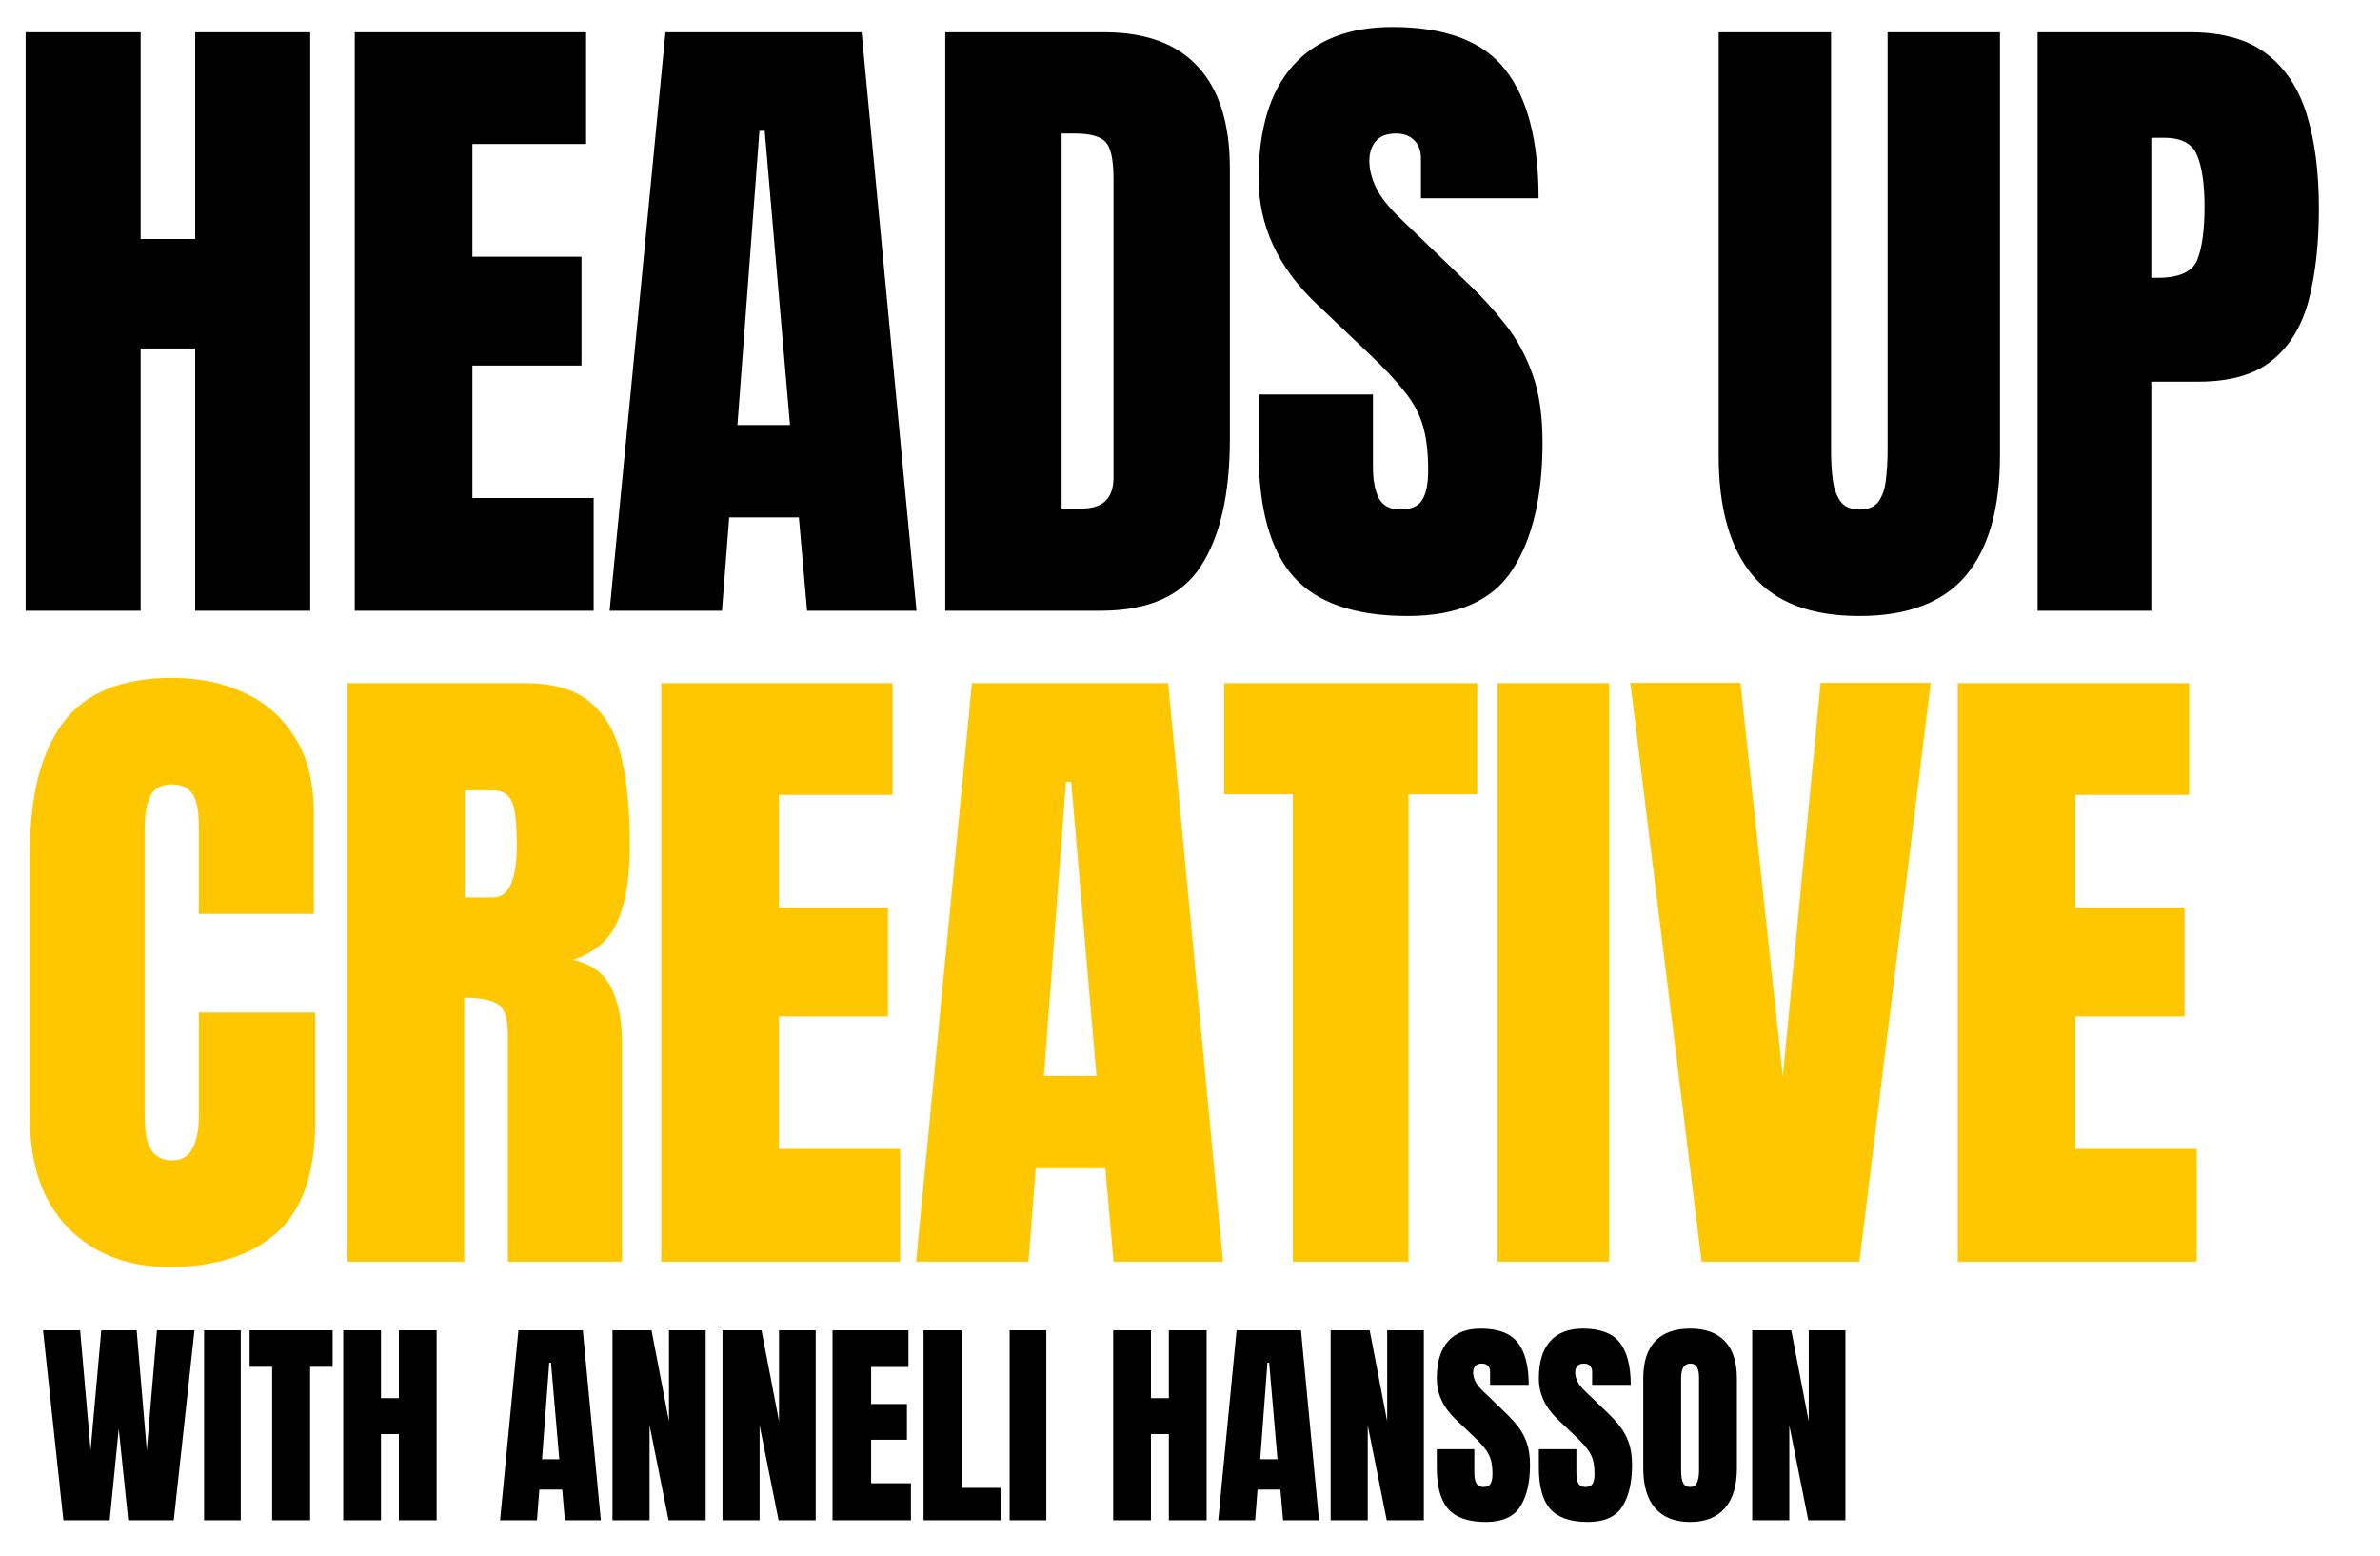
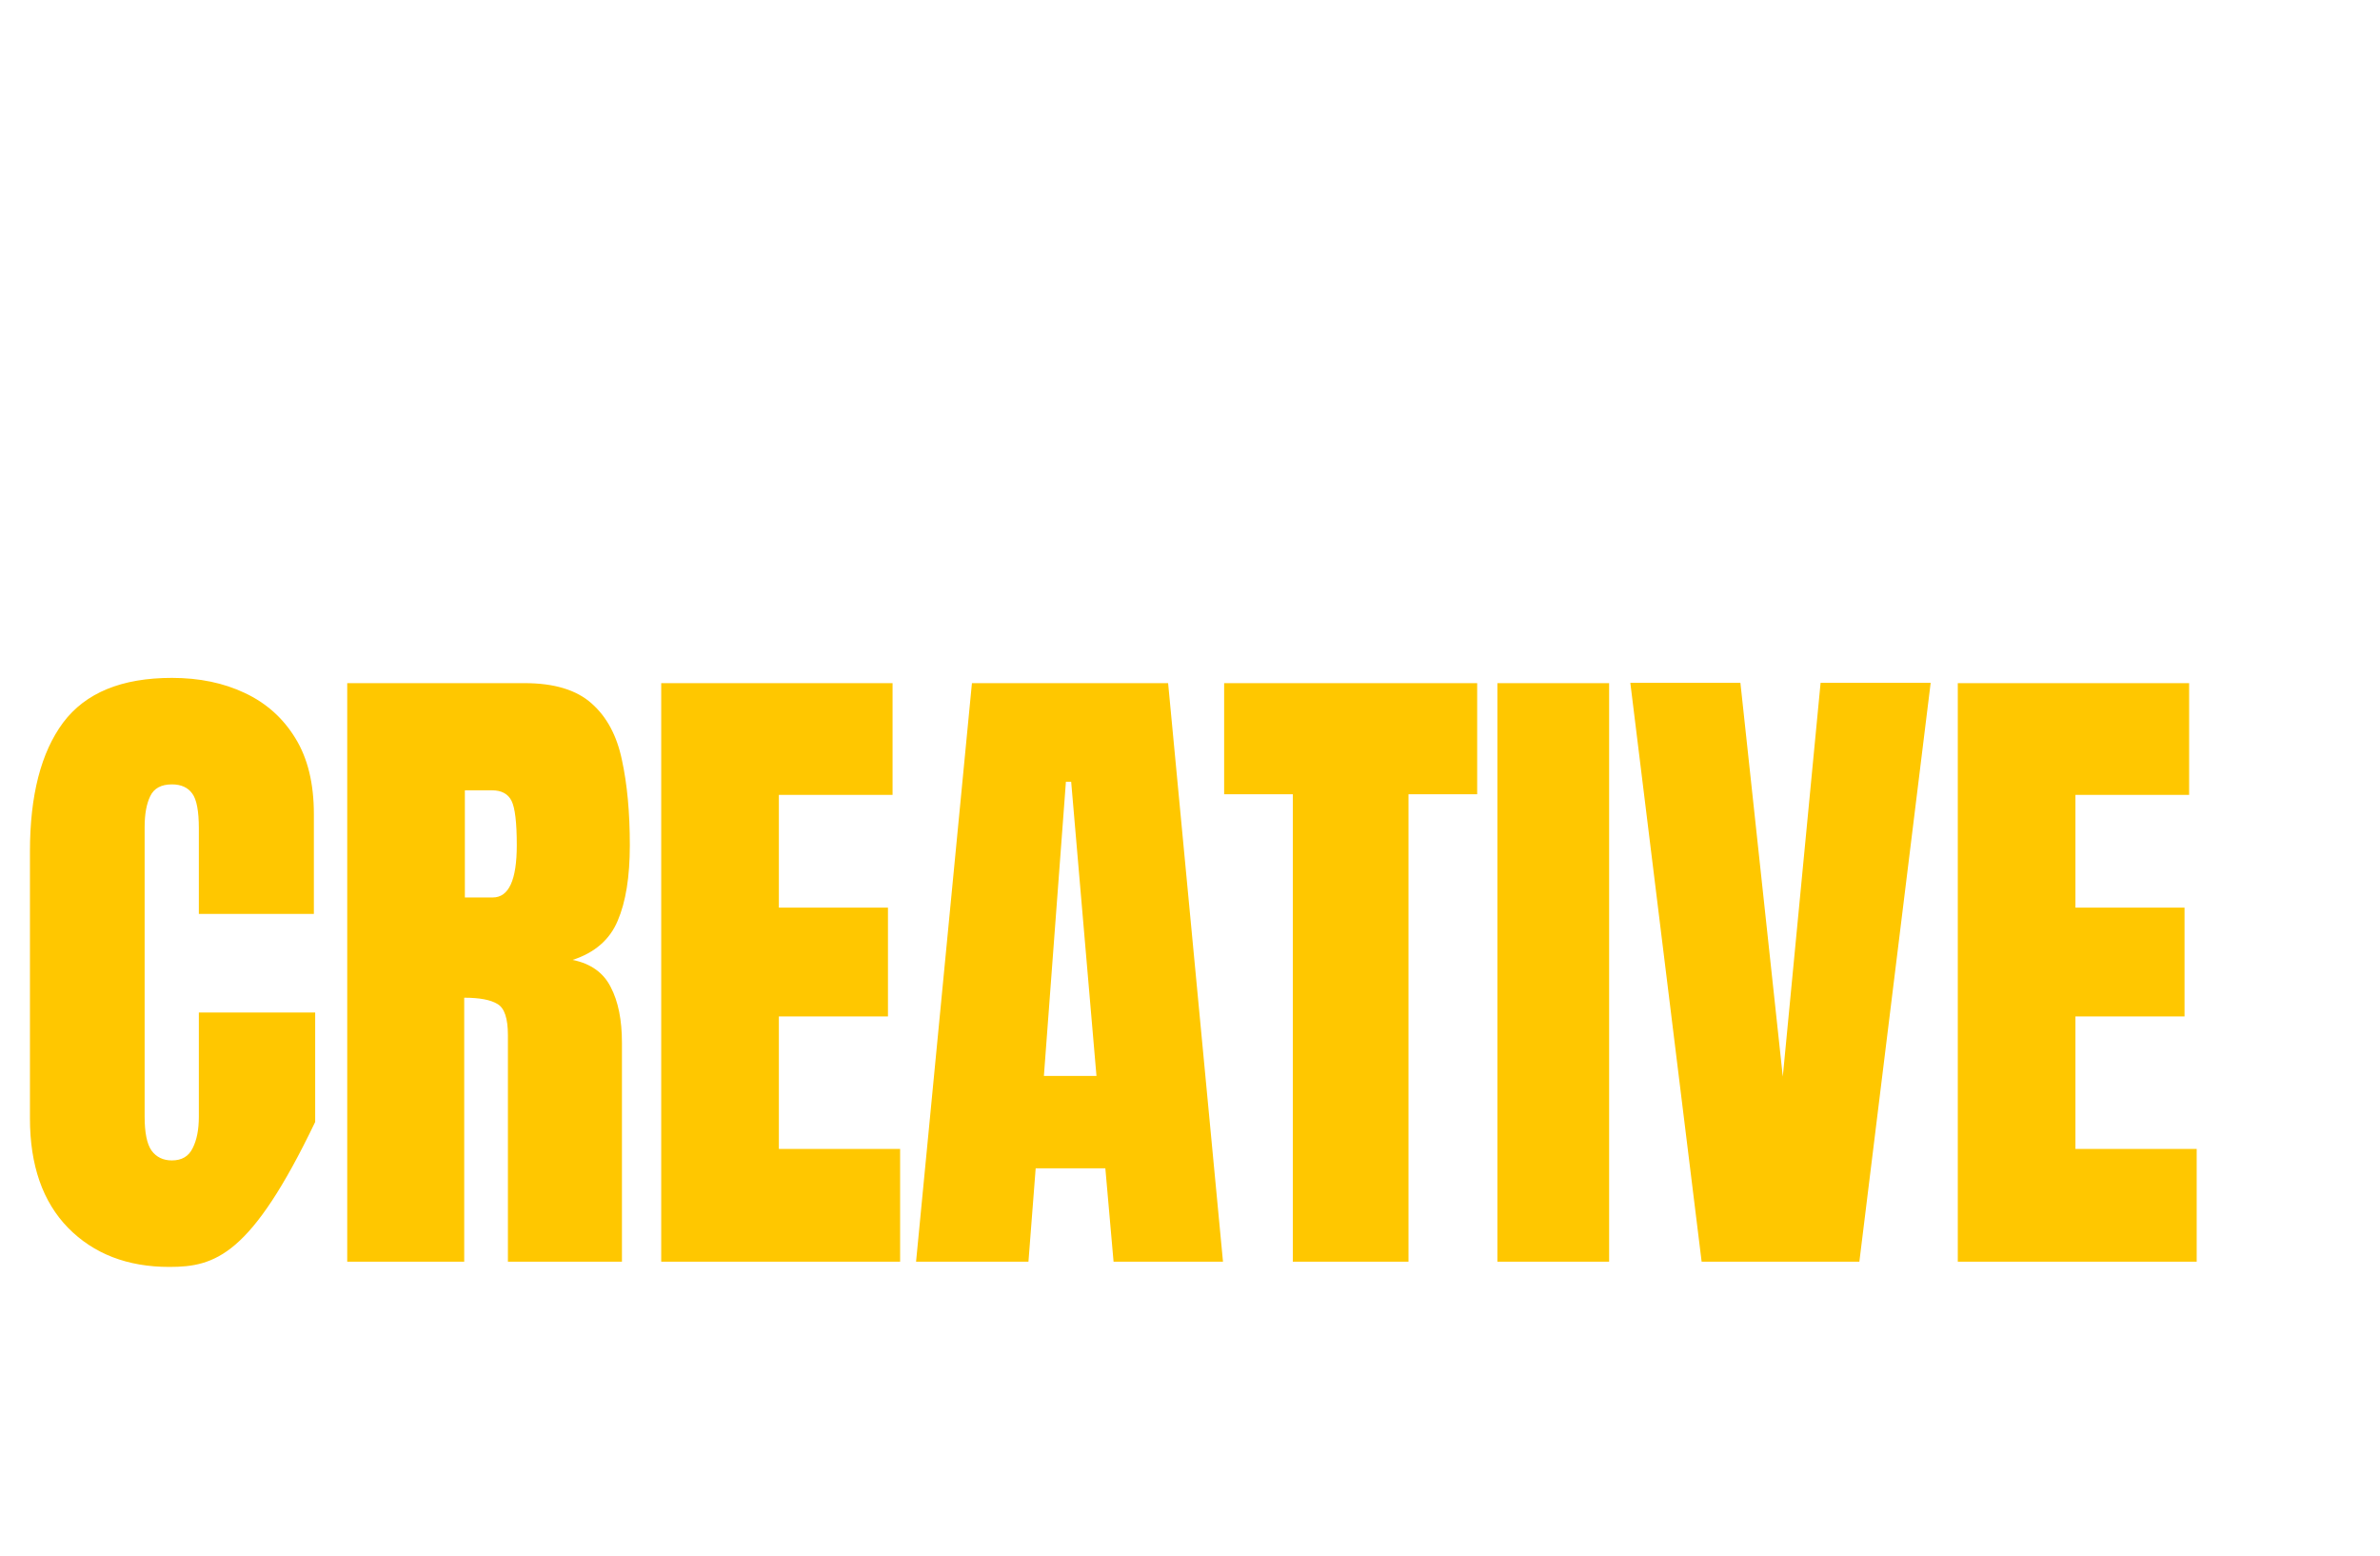
<svg xmlns="http://www.w3.org/2000/svg" width="534" height="349" viewBox="0 0 534 349" fill="none">
-   <path d="M5.751 137V7.234H31.557V53.611H43.796V7.234H69.602V137H43.796V78.163H31.557V137H5.751ZM79.594 137V7.234H131.5V32.303H105.989V57.592H130.468V81.997H105.989V111.71H133.196V137H79.594ZM136.773 137L149.307 7.234H193.324L205.637 137H181.085L179.242 116.061H163.611L161.989 137H136.773ZM165.454 95.342H177.251L171.574 29.354H170.394L165.454 95.342ZM212.09 137V7.234H247.776C257.115 7.234 264.144 9.84 268.863 15.05C273.581 20.211 275.941 27.781 275.941 37.759V98.513C275.941 110.801 273.778 120.288 269.452 126.973C265.176 133.658 257.656 137 246.891 137H212.09ZM238.191 114.07H242.688C247.456 114.07 249.84 111.76 249.84 107.139V40.192C249.84 35.866 249.25 33.089 248.071 31.86C246.94 30.582 244.605 29.943 241.066 29.943H238.191V114.07ZM315.867 138.18C304.021 138.18 295.468 135.23 290.209 129.332C284.999 123.434 282.394 114.045 282.394 101.167V88.485H308.052V104.706C308.052 107.704 308.494 110.064 309.379 111.784C310.313 113.455 311.91 114.291 314.171 114.291C316.531 114.291 318.153 113.603 319.038 112.227C319.972 110.85 320.439 108.589 320.439 105.443C320.439 101.462 320.045 98.144 319.259 95.49C318.472 92.786 317.096 90.23 315.13 87.822C313.213 85.364 310.534 82.513 307.093 79.269L295.444 68.21C286.744 60.001 282.394 50.612 282.394 40.044C282.394 28.985 284.95 20.555 290.062 14.755C295.223 8.955 302.669 6.055 312.402 6.055C324.297 6.055 332.727 9.225 337.691 15.566C342.705 21.907 345.212 31.541 345.212 44.468H318.816V35.547C318.816 33.777 318.3 32.401 317.268 31.418C316.285 30.435 314.933 29.943 313.213 29.943C311.148 29.943 309.625 30.533 308.642 31.713C307.708 32.843 307.241 34.318 307.241 36.137C307.241 37.955 307.732 39.922 308.715 42.035C309.698 44.149 311.64 46.582 314.54 49.334L329.507 63.712C332.506 66.563 335.258 69.586 337.765 72.781C340.272 75.927 342.287 79.613 343.811 83.84C345.335 88.018 346.097 93.13 346.097 99.176C346.097 111.366 343.836 120.927 339.314 127.857C334.841 134.739 327.025 138.18 315.867 138.18ZM417.176 138.18C406.362 138.18 398.399 135.157 393.287 129.111C388.175 123.016 385.619 114.07 385.619 102.273V7.234H410.835V101.241C410.835 103.403 410.958 105.493 411.204 107.508C411.449 109.474 412.015 111.096 412.899 112.374C413.784 113.652 415.21 114.291 417.176 114.291C419.191 114.291 420.641 113.677 421.526 112.448C422.411 111.17 422.951 109.523 423.148 107.508C423.394 105.493 423.517 103.403 423.517 101.241V7.234H448.732V102.273C448.732 114.07 446.176 123.016 441.065 129.111C435.953 135.157 427.99 138.18 417.176 138.18ZM457.176 137V7.234H491.461C498.637 7.234 504.314 8.832 508.492 12.027C512.72 15.222 515.743 19.769 517.561 25.667C519.38 31.565 520.289 38.594 520.289 46.754C520.289 54.618 519.527 61.475 518.004 67.325C516.48 73.125 513.752 77.622 509.82 80.817C505.937 84.012 500.407 85.61 493.23 85.61H482.687V137H457.176ZM482.687 62.311H484.161C488.978 62.311 491.928 60.959 493.009 58.256C494.09 55.552 494.631 51.571 494.631 46.312C494.631 41.396 494.09 37.611 493.009 34.957C491.977 32.254 489.495 30.902 485.562 30.902H482.687V62.311Z" fill="black" />
-   <path d="M37.98 284.18C28.592 284.18 21.023 281.255 15.271 275.406C9.57 269.556 6.719 261.372 6.719 250.854V190.984C6.719 178.401 9.201 168.767 14.165 162.082C19.179 155.397 27.314 152.055 38.57 152.055C44.715 152.055 50.171 153.185 54.938 155.446C59.755 157.707 63.54 161.099 66.293 165.621C69.046 170.094 70.422 175.747 70.422 182.579V204.993H44.616V185.823C44.616 181.94 44.125 179.335 43.142 178.008C42.158 176.632 40.635 175.943 38.57 175.943C36.162 175.943 34.54 176.828 33.704 178.598C32.868 180.318 32.451 182.628 32.451 185.528V250.485C32.451 254.073 32.967 256.604 33.999 258.079C35.08 259.554 36.604 260.291 38.57 260.291C40.782 260.291 42.331 259.382 43.215 257.563C44.149 255.744 44.616 253.385 44.616 250.485V227.112H70.717V251.665C70.717 263.068 67.841 271.351 62.09 276.512C56.339 281.624 48.303 284.18 37.98 284.18ZM77.907 283V153.234H117.721C124.357 153.234 129.371 154.758 132.762 157.806C136.154 160.804 138.415 165.031 139.546 170.487C140.725 175.894 141.315 182.26 141.315 189.583C141.315 196.662 140.406 202.314 138.587 206.542C136.818 210.769 133.451 213.693 128.486 215.315C132.566 216.151 135.417 218.191 137.039 221.435C138.71 224.63 139.546 228.784 139.546 233.896V283H113.961V232.2C113.961 228.415 113.175 226.08 111.602 225.195C110.078 224.261 107.596 223.794 104.155 223.794V283H77.907ZM104.302 201.307H110.57C114.158 201.307 115.952 197.399 115.952 189.583C115.952 184.521 115.559 181.203 114.772 179.63C113.986 178.057 112.511 177.271 110.348 177.271H104.302V201.307ZM148.358 283V153.234H200.264V178.303H174.753V203.592H199.232V227.997H174.753V257.71H201.96V283H148.358ZM205.537 283L218.072 153.234H262.089L274.402 283H249.849L248.006 262.061H232.375L230.753 283H205.537ZM234.219 241.342H246.015L240.338 175.354H239.158L234.219 241.342ZM290.071 283V178.155H274.661V153.234H331.434V178.155H316.024V283H290.071ZM335.97 283V153.234H361.038V283H335.97ZM381.794 283L365.795 153.161H390.495L400.006 241.49L408.485 153.161H433.185L417.185 283H381.794ZM439.269 283V153.234H491.175V178.303H465.664V203.592H490.143V227.997H465.664V257.71H492.871V283H439.269Z" fill="#FFC700" />
-   <path d="M14.228 341L9.653 298.404H17.979L20.327 325.293L22.723 298.404H30.661L32.936 325.293L35.211 298.404H43.634L38.987 341H28.773L26.644 320.5L24.611 341H14.228ZM45.788 341V298.404H54.017V341H45.788ZM61.06 341V306.584H56.001V298.404H74.637V306.584H69.579V341H61.06ZM77.009 341V298.404H85.48V313.627H89.498V298.404H97.969V341H89.498V321.686H85.48V341H77.009ZM112.2 341L116.314 298.404H130.763L134.805 341H126.745L126.14 334.126H121.009L120.477 341H112.2ZM121.614 327.326H125.487L123.623 305.664H123.236L121.614 327.326ZM137.419 341V298.404H146.18L150.101 318.806V298.404H158.33V341H150.004L145.744 319.702V341H137.419ZM162.105 341V298.404H170.866L174.787 318.806V298.404H183.016V341H174.69L170.431 319.702V341H162.105ZM186.792 341V298.404H203.83V306.632H195.456V314.934H203.491V322.945H195.456V332.699H204.387V341H186.792ZM207.219 341V298.404H215.738V333.739H224.499V341H207.219ZM226.532 341V298.404H234.761V341H226.532ZM249.767 341V298.404H258.238V313.627H262.255V298.404H270.726V341H262.255V321.686H258.238V341H249.767ZM273.34 341L277.454 298.404H291.903L295.945 341H287.886L287.281 334.126H282.15L281.617 341H273.34ZM282.755 327.326H286.627L284.764 305.664H284.376L282.755 327.326ZM298.559 341V298.404H307.32L311.241 318.806V298.404H319.47V341H311.144L306.885 319.702V341H298.559ZM333.362 341.387C329.474 341.387 326.666 340.419 324.94 338.483C323.229 336.547 322.374 333.465 322.374 329.238V325.075H330.797V330.399C330.797 331.384 330.942 332.158 331.232 332.723C331.539 333.271 332.063 333.546 332.806 333.546C333.58 333.546 334.112 333.32 334.403 332.868C334.709 332.416 334.863 331.674 334.863 330.641C334.863 329.334 334.734 328.245 334.475 327.374C334.217 326.487 333.766 325.648 333.12 324.857C332.491 324.05 331.612 323.114 330.482 322.049L326.658 318.419C323.802 315.725 322.374 312.643 322.374 309.174C322.374 305.543 323.213 302.776 324.891 300.872C326.585 298.968 329.03 298.016 332.225 298.016C336.129 298.016 338.896 299.057 340.526 301.138C342.172 303.22 342.995 306.382 342.995 310.626H334.33V307.697C334.33 307.116 334.161 306.665 333.822 306.342C333.499 306.019 333.056 305.858 332.491 305.858C331.813 305.858 331.313 306.052 330.99 306.439C330.684 306.81 330.53 307.294 330.53 307.891C330.53 308.488 330.692 309.133 331.015 309.827C331.337 310.521 331.975 311.32 332.927 312.223L337.84 316.943C338.824 317.879 339.727 318.871 340.55 319.92C341.373 320.952 342.035 322.162 342.535 323.55C343.035 324.921 343.285 326.6 343.285 328.584C343.285 332.586 342.543 335.724 341.059 337.999C339.59 340.258 337.025 341.387 333.362 341.387ZM356.258 341.387C352.369 341.387 349.562 340.419 347.835 338.483C346.125 336.547 345.27 333.465 345.27 329.238V325.075H353.692V330.399C353.692 331.384 353.837 332.158 354.128 332.723C354.434 333.271 354.959 333.546 355.701 333.546C356.476 333.546 357.008 333.32 357.298 332.868C357.605 332.416 357.758 331.674 357.758 330.641C357.758 329.334 357.629 328.245 357.371 327.374C357.113 326.487 356.661 325.648 356.016 324.857C355.386 324.05 354.507 323.114 353.378 322.049L349.554 318.419C346.698 315.725 345.27 312.643 345.27 309.174C345.27 305.543 346.109 302.776 347.787 300.872C349.481 298.968 351.925 298.016 355.12 298.016C359.025 298.016 361.792 299.057 363.422 301.138C365.067 303.22 365.89 306.382 365.89 310.626H357.226V307.697C357.226 307.116 357.056 306.665 356.718 306.342C356.395 306.019 355.951 305.858 355.386 305.858C354.709 305.858 354.209 306.052 353.886 306.439C353.579 306.81 353.426 307.294 353.426 307.891C353.426 308.488 353.587 309.133 353.91 309.827C354.233 310.521 354.87 311.32 355.822 312.223L360.735 316.943C361.719 317.879 362.623 318.871 363.446 319.92C364.269 320.952 364.93 322.162 365.431 323.55C365.931 324.921 366.181 326.6 366.181 328.584C366.181 332.586 365.439 335.724 363.954 337.999C362.486 340.258 359.92 341.387 356.258 341.387ZM379.202 341.387C375.797 341.387 373.191 340.363 371.384 338.314C369.593 336.248 368.698 333.271 368.698 329.383V309.149C368.698 305.503 369.585 302.736 371.36 300.848C373.151 298.96 375.765 298.016 379.202 298.016C382.639 298.016 385.244 298.96 387.019 300.848C388.81 302.736 389.706 305.503 389.706 309.149V329.383C389.706 333.271 388.802 336.248 386.995 338.314C385.204 340.363 382.606 341.387 379.202 341.387ZM379.274 333.546C380.565 333.546 381.211 332.295 381.211 329.794V309.004C381.211 306.907 380.581 305.858 379.323 305.858C377.903 305.858 377.193 306.931 377.193 309.077V329.843C377.193 331.166 377.354 332.118 377.677 332.699C378 333.263 378.532 333.546 379.274 333.546ZM393.142 341V298.404H401.904L405.825 318.806V298.404H414.053V341H405.728L401.468 319.702V341H393.142Z" fill="black" />
+   <path d="M37.98 284.18C28.592 284.18 21.023 281.255 15.271 275.406C9.57 269.556 6.719 261.372 6.719 250.854V190.984C6.719 178.401 9.201 168.767 14.165 162.082C19.179 155.397 27.314 152.055 38.57 152.055C44.715 152.055 50.171 153.185 54.938 155.446C59.755 157.707 63.54 161.099 66.293 165.621C69.046 170.094 70.422 175.747 70.422 182.579V204.993H44.616V185.823C44.616 181.94 44.125 179.335 43.142 178.008C42.158 176.632 40.635 175.943 38.57 175.943C36.162 175.943 34.54 176.828 33.704 178.598C32.868 180.318 32.451 182.628 32.451 185.528V250.485C32.451 254.073 32.967 256.604 33.999 258.079C35.08 259.554 36.604 260.291 38.57 260.291C40.782 260.291 42.331 259.382 43.215 257.563C44.149 255.744 44.616 253.385 44.616 250.485V227.112H70.717V251.665C56.339 281.624 48.303 284.18 37.98 284.18ZM77.907 283V153.234H117.721C124.357 153.234 129.371 154.758 132.762 157.806C136.154 160.804 138.415 165.031 139.546 170.487C140.725 175.894 141.315 182.26 141.315 189.583C141.315 196.662 140.406 202.314 138.587 206.542C136.818 210.769 133.451 213.693 128.486 215.315C132.566 216.151 135.417 218.191 137.039 221.435C138.71 224.63 139.546 228.784 139.546 233.896V283H113.961V232.2C113.961 228.415 113.175 226.08 111.602 225.195C110.078 224.261 107.596 223.794 104.155 223.794V283H77.907ZM104.302 201.307H110.57C114.158 201.307 115.952 197.399 115.952 189.583C115.952 184.521 115.559 181.203 114.772 179.63C113.986 178.057 112.511 177.271 110.348 177.271H104.302V201.307ZM148.358 283V153.234H200.264V178.303H174.753V203.592H199.232V227.997H174.753V257.71H201.96V283H148.358ZM205.537 283L218.072 153.234H262.089L274.402 283H249.849L248.006 262.061H232.375L230.753 283H205.537ZM234.219 241.342H246.015L240.338 175.354H239.158L234.219 241.342ZM290.071 283V178.155H274.661V153.234H331.434V178.155H316.024V283H290.071ZM335.97 283V153.234H361.038V283H335.97ZM381.794 283L365.795 153.161H390.495L400.006 241.49L408.485 153.161H433.185L417.185 283H381.794ZM439.269 283V153.234H491.175V178.303H465.664V203.592H490.143V227.997H465.664V257.71H492.871V283H439.269Z" fill="#FFC700" />
</svg>